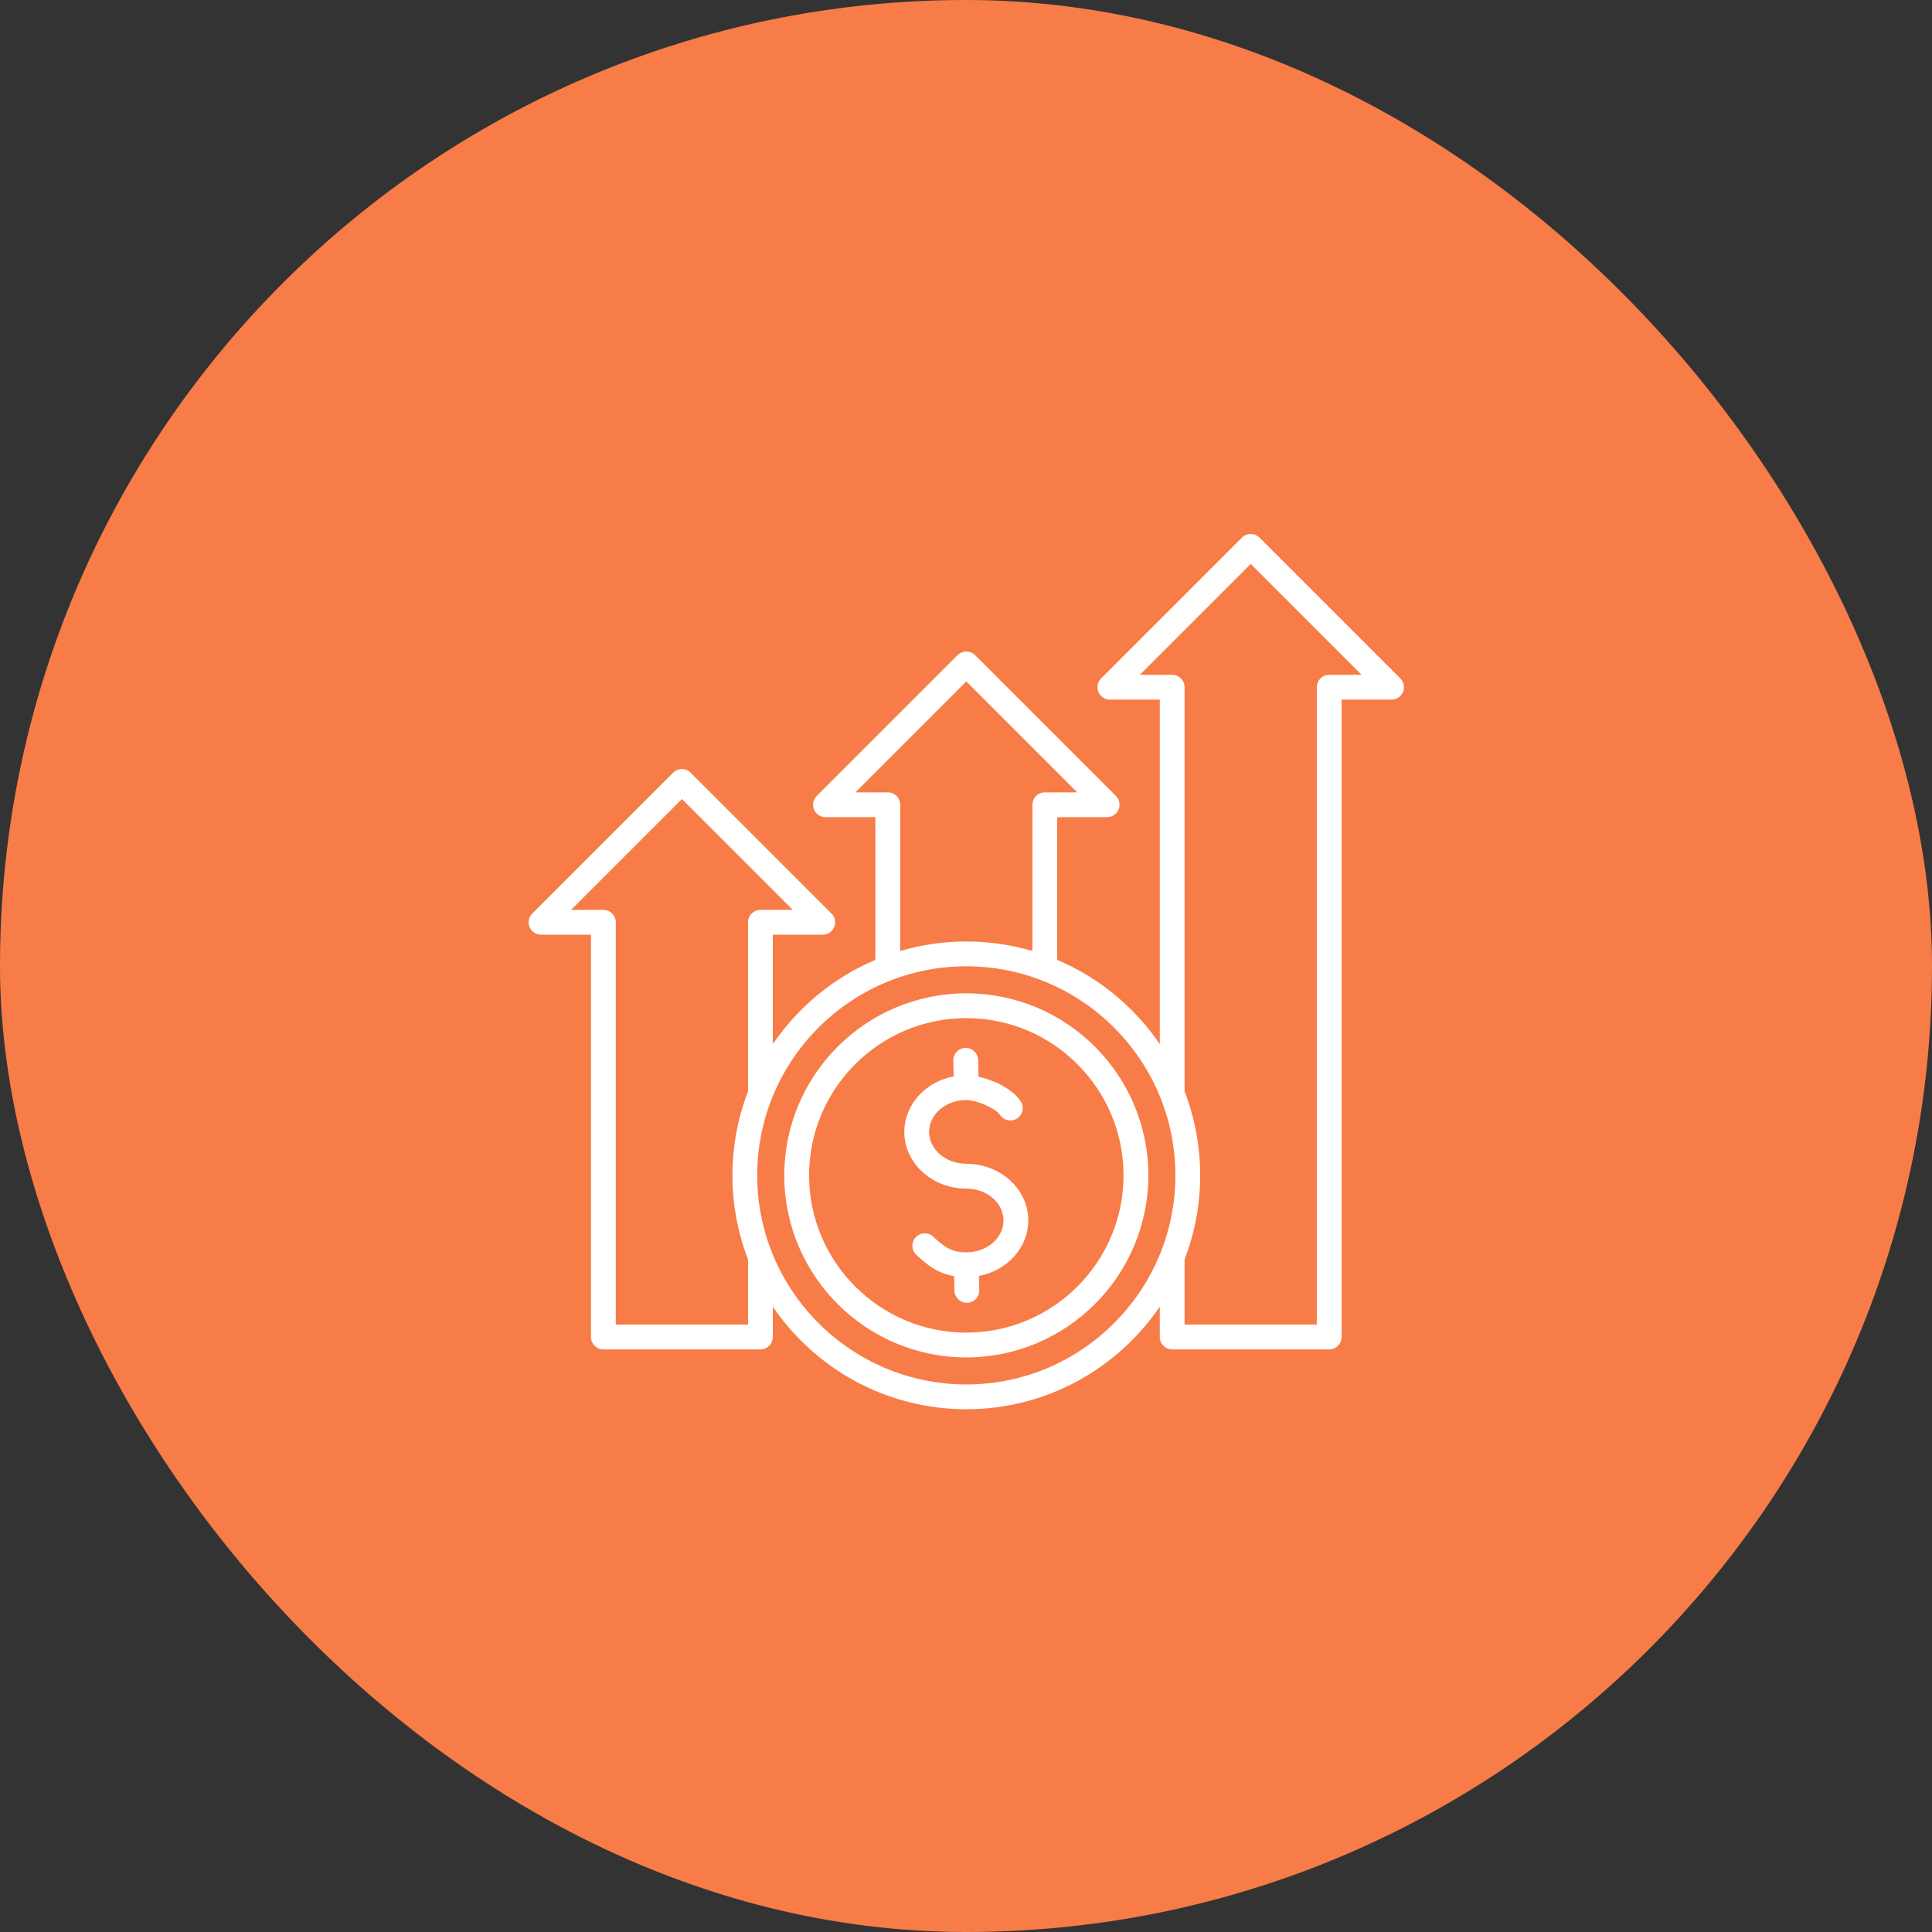
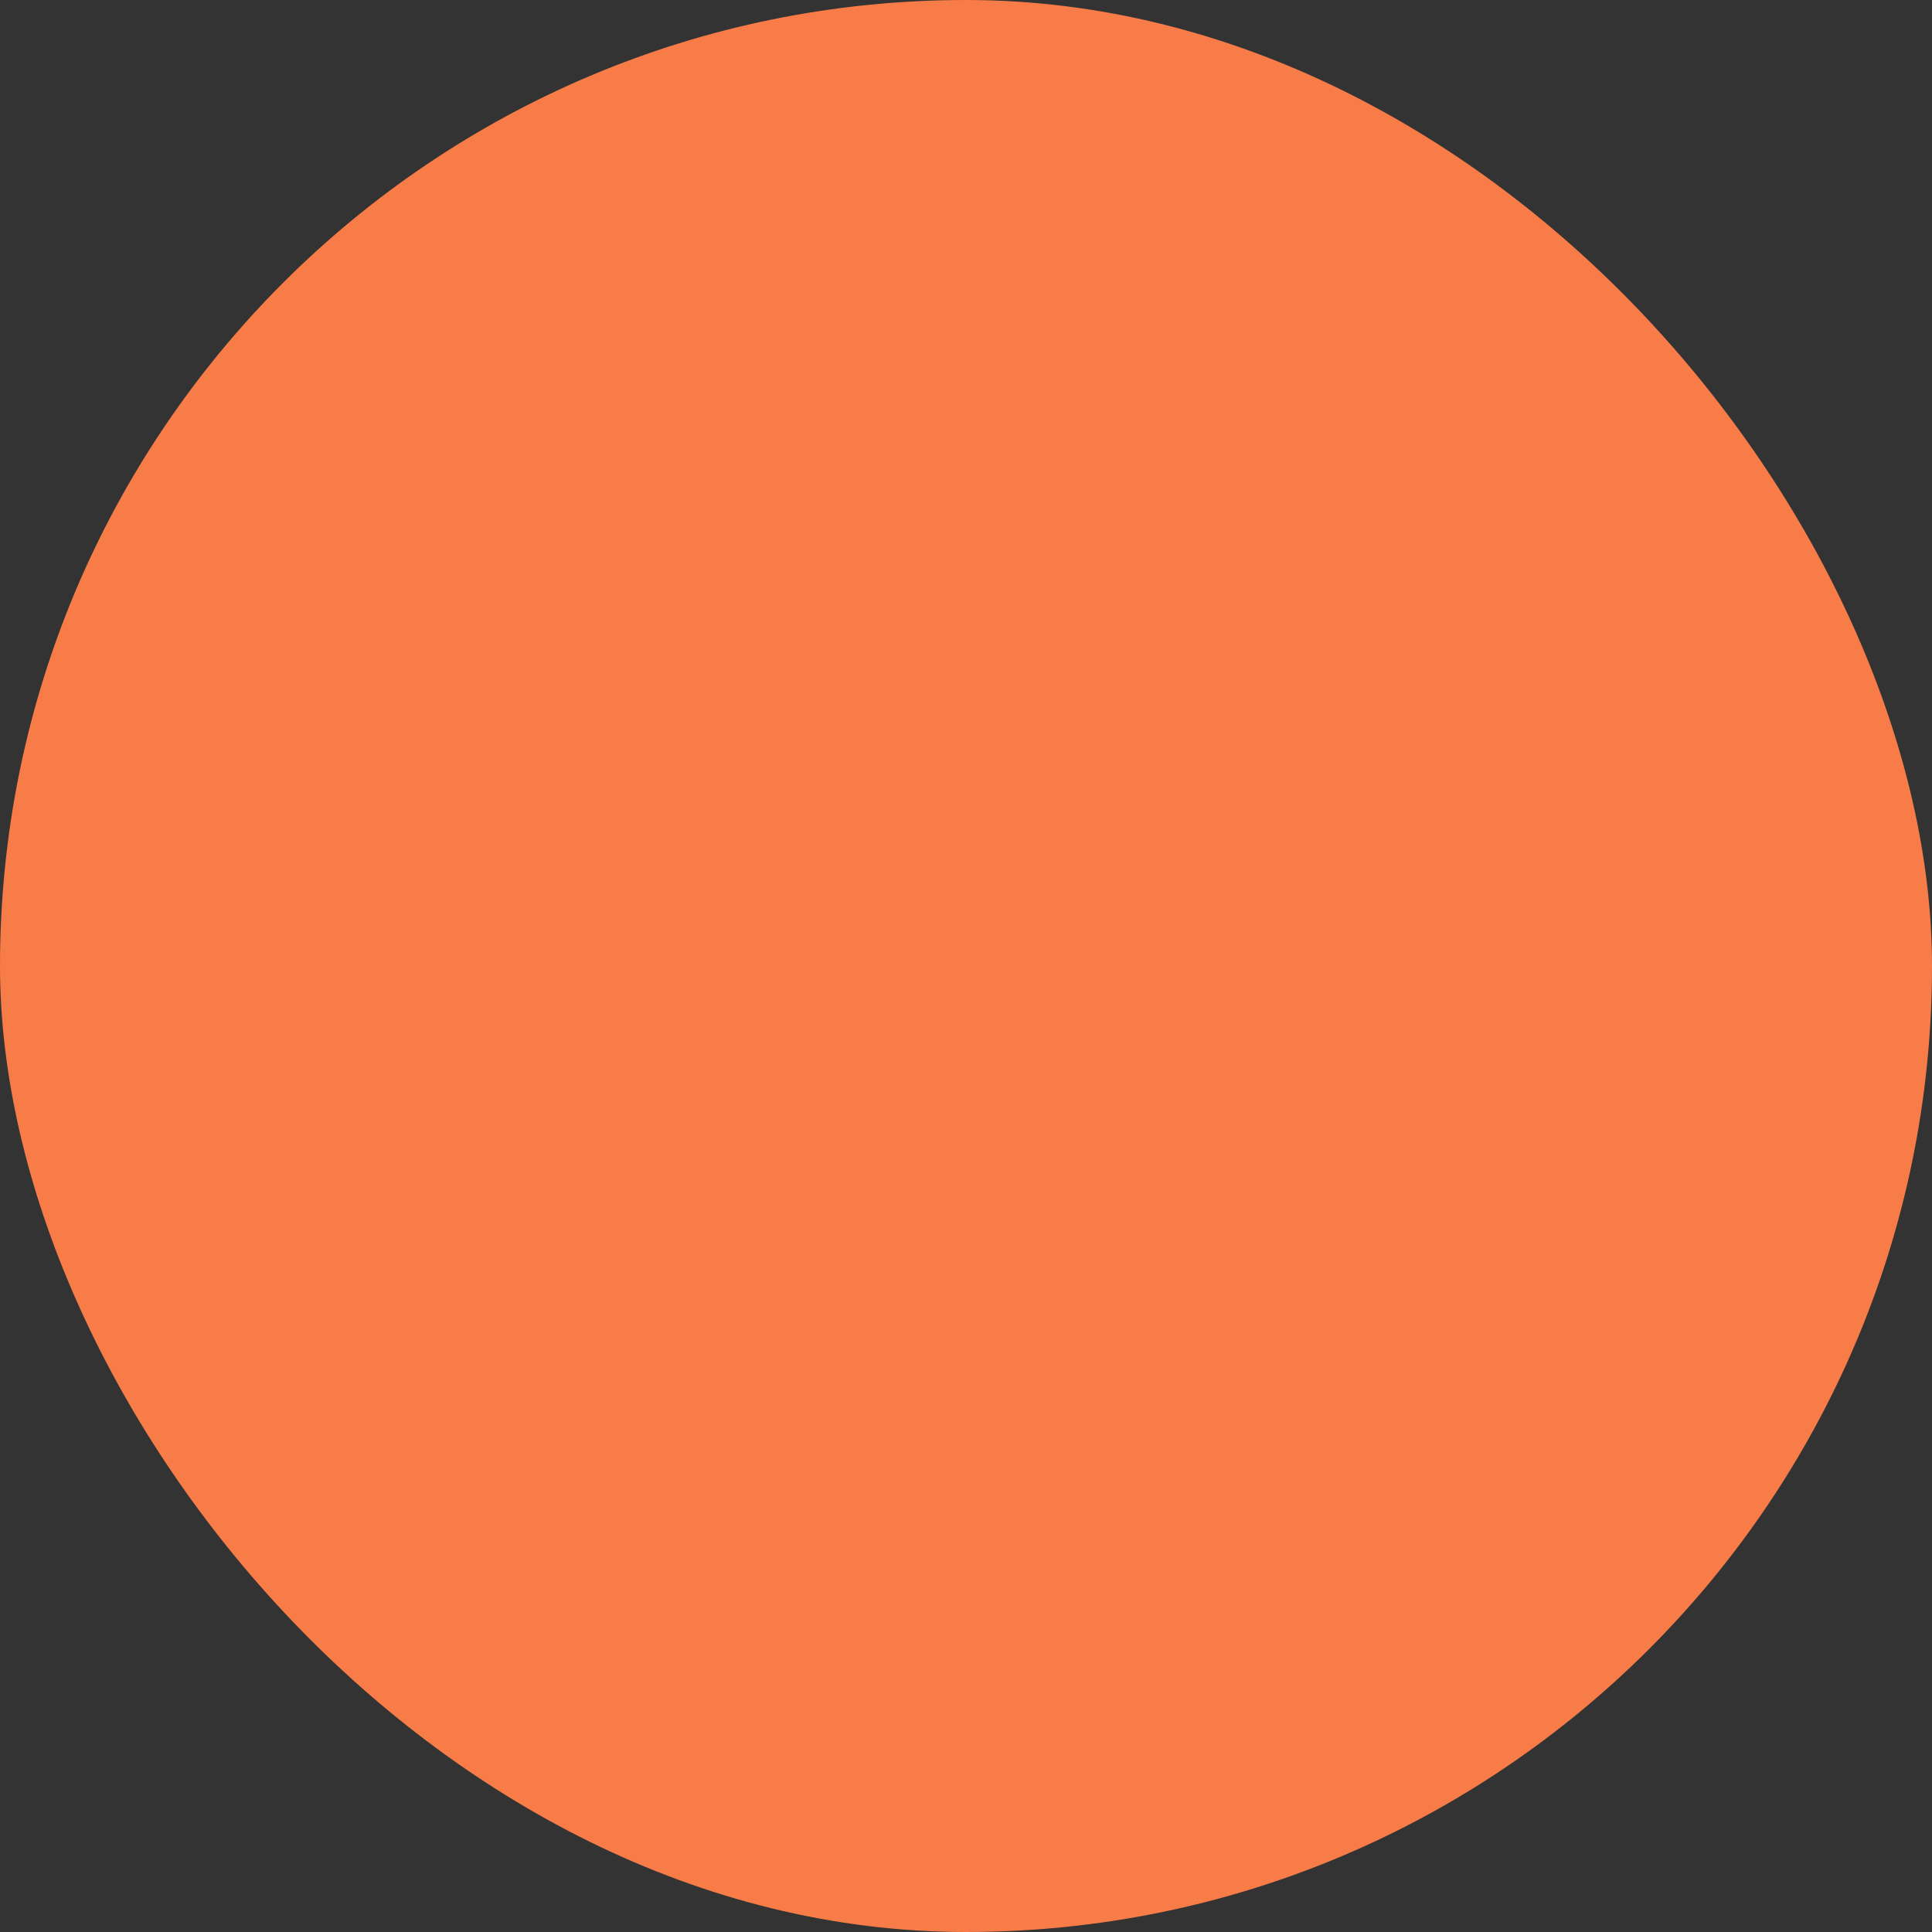
<svg xmlns="http://www.w3.org/2000/svg" width="90" height="90" viewBox="0 0 90 90" fill="none">
  <rect x="0" y="0" width="90" height="90" fill="#333333" stroke="none" />
  <rect width="90" height="90" rx="45" fill="#F87C47" />
  <g clip-path="url(#clip0_2361_18446)">
-     <path d="M65.232 31.604L58.671 25.043C58.445 24.818 58.079 24.818 57.854 25.043L51.293 31.604C51.127 31.77 51.078 32.018 51.167 32.234C51.257 32.45 51.468 32.59 51.701 32.59H54.027V48.639C52.852 46.912 51.194 45.538 49.249 44.715V38.066H51.575C51.809 38.066 52.02 37.926 52.109 37.71C52.198 37.494 52.149 37.245 51.984 37.08L45.423 30.519C45.197 30.294 44.831 30.294 44.605 30.519L38.044 37.08C37.879 37.245 37.83 37.494 37.919 37.71C38.009 37.926 38.219 38.066 38.453 38.066H40.779V44.715C38.834 45.538 37.176 46.912 36.001 48.639V43.542H38.327C38.56 43.542 38.771 43.401 38.861 43.186C38.95 42.97 38.901 42.721 38.735 42.556L32.174 35.995C31.949 35.769 31.583 35.769 31.357 35.995L24.796 42.556C24.631 42.721 24.581 42.97 24.671 43.186C24.76 43.401 24.971 43.542 25.205 43.542H27.53V62.282C27.53 62.601 27.789 62.86 28.108 62.86H35.423C35.742 62.86 36.001 62.601 36.001 62.282V60.868C37.963 63.751 41.271 65.648 45.014 65.648C48.757 65.648 52.065 63.751 54.027 60.868V62.282C54.027 62.601 54.286 62.86 54.605 62.86H61.92C62.239 62.86 62.498 62.601 62.498 62.282V32.59H64.823C65.057 32.59 65.268 32.45 65.357 32.234C65.447 32.018 65.397 31.769 65.232 31.604V31.604ZM41.356 36.911H39.848L45.014 31.745L50.18 36.911H48.672C48.352 36.911 48.094 37.169 48.094 37.489V44.302C47.117 44.013 46.083 43.858 45.014 43.858C43.945 43.858 42.911 44.014 41.934 44.302V37.489C41.934 37.169 41.676 36.911 41.356 36.911V36.911ZM34.845 61.704H28.686V42.965C28.686 42.645 28.427 42.387 28.108 42.387H26.599L31.766 37.221L36.932 42.387H35.423C35.104 42.387 34.845 42.645 34.845 42.965V50.842C34.377 52.056 34.119 53.375 34.119 54.753C34.119 56.131 34.377 57.45 34.845 58.664V61.704ZM45.014 64.493C39.644 64.493 35.274 60.123 35.274 54.753C35.274 49.383 39.644 45.014 45.014 45.014C50.384 45.014 54.754 49.383 54.754 54.753C54.754 60.123 50.384 64.493 45.014 64.493ZM61.92 31.435C61.601 31.435 61.342 31.694 61.342 32.013V61.704H55.182V58.664C55.651 57.45 55.909 56.131 55.909 54.753C55.909 53.375 55.651 52.056 55.182 50.842V32.013C55.182 31.694 54.924 31.435 54.605 31.435H53.096L58.262 26.269L63.428 31.435H61.92ZM45.014 46.273C40.338 46.273 36.534 50.077 36.534 54.753C36.534 59.429 40.338 63.233 45.014 63.233C49.69 63.233 53.494 59.429 53.494 54.753C53.494 50.077 49.69 46.273 45.014 46.273ZM45.014 62.078C40.975 62.078 37.69 58.792 37.69 54.753C37.69 50.714 40.975 47.428 45.014 47.428C49.053 47.428 52.339 50.714 52.339 54.753C52.339 58.792 49.053 62.078 45.014 62.078ZM47.902 56.854C47.902 58.126 46.914 59.19 45.603 59.44L45.619 60.099C45.627 60.418 45.374 60.683 45.055 60.691C45.05 60.691 45.046 60.691 45.041 60.691C44.728 60.691 44.471 60.441 44.464 60.127L44.447 59.449C43.662 59.314 43.162 58.901 42.685 58.451C42.452 58.232 42.442 57.866 42.661 57.634C42.88 57.402 43.245 57.391 43.478 57.61C44.023 58.124 44.356 58.339 45.014 58.339C45.969 58.339 46.746 57.673 46.746 56.854C46.746 56.035 45.969 55.369 45.014 55.369C43.422 55.369 42.126 54.184 42.126 52.728C42.126 51.456 43.115 50.391 44.426 50.142L44.409 49.407C44.401 49.088 44.654 48.823 44.973 48.816C45.289 48.807 45.557 49.06 45.564 49.379L45.583 50.157C46.293 50.312 47.164 50.72 47.546 51.301C47.722 51.568 47.648 51.926 47.381 52.101C47.114 52.276 46.756 52.202 46.581 51.935C46.381 51.631 45.502 51.243 45.014 51.243C44.059 51.243 43.282 51.909 43.282 52.728C43.282 53.547 44.059 54.213 45.014 54.213C46.606 54.213 47.902 55.398 47.902 56.854V56.854Z" fill="white" />
-   </g>
+     </g>
  <defs>
    <clipPath id="clip0_2361_18446">
      <rect width="42.26" height="42.26" fill="white" transform="translate(23.885 24.131)" />
    </clipPath>
  </defs>
</svg>